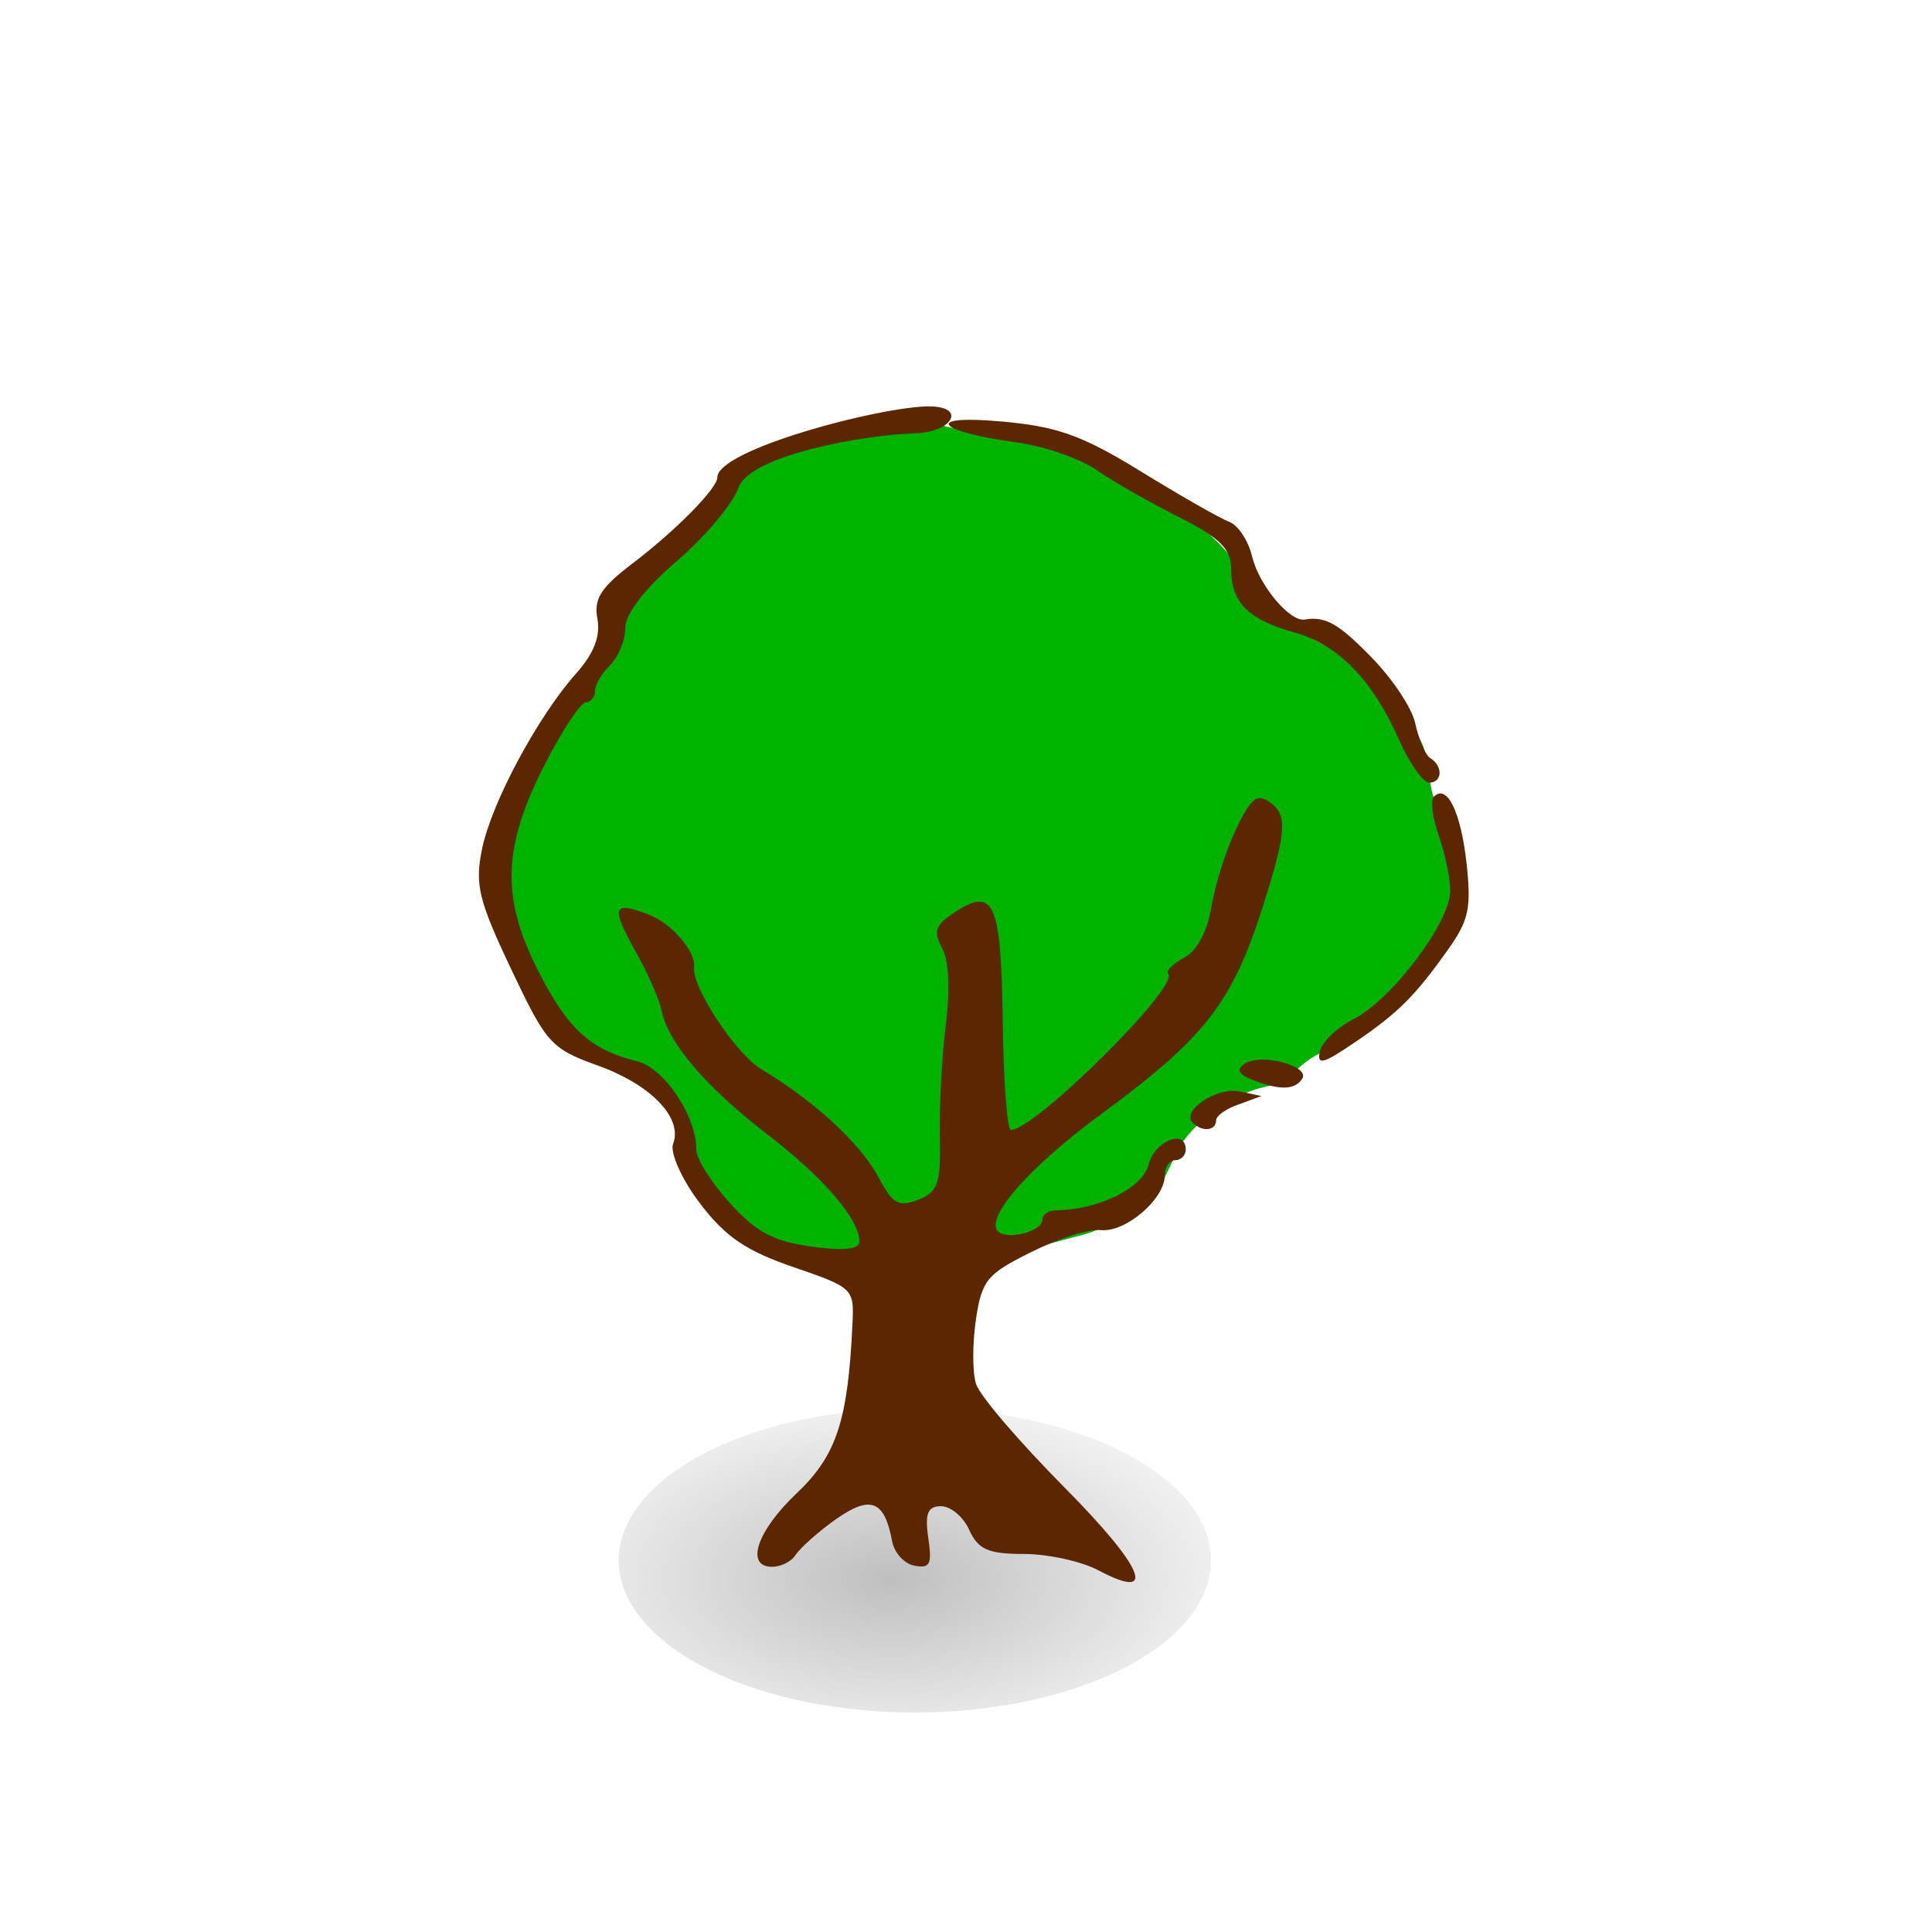
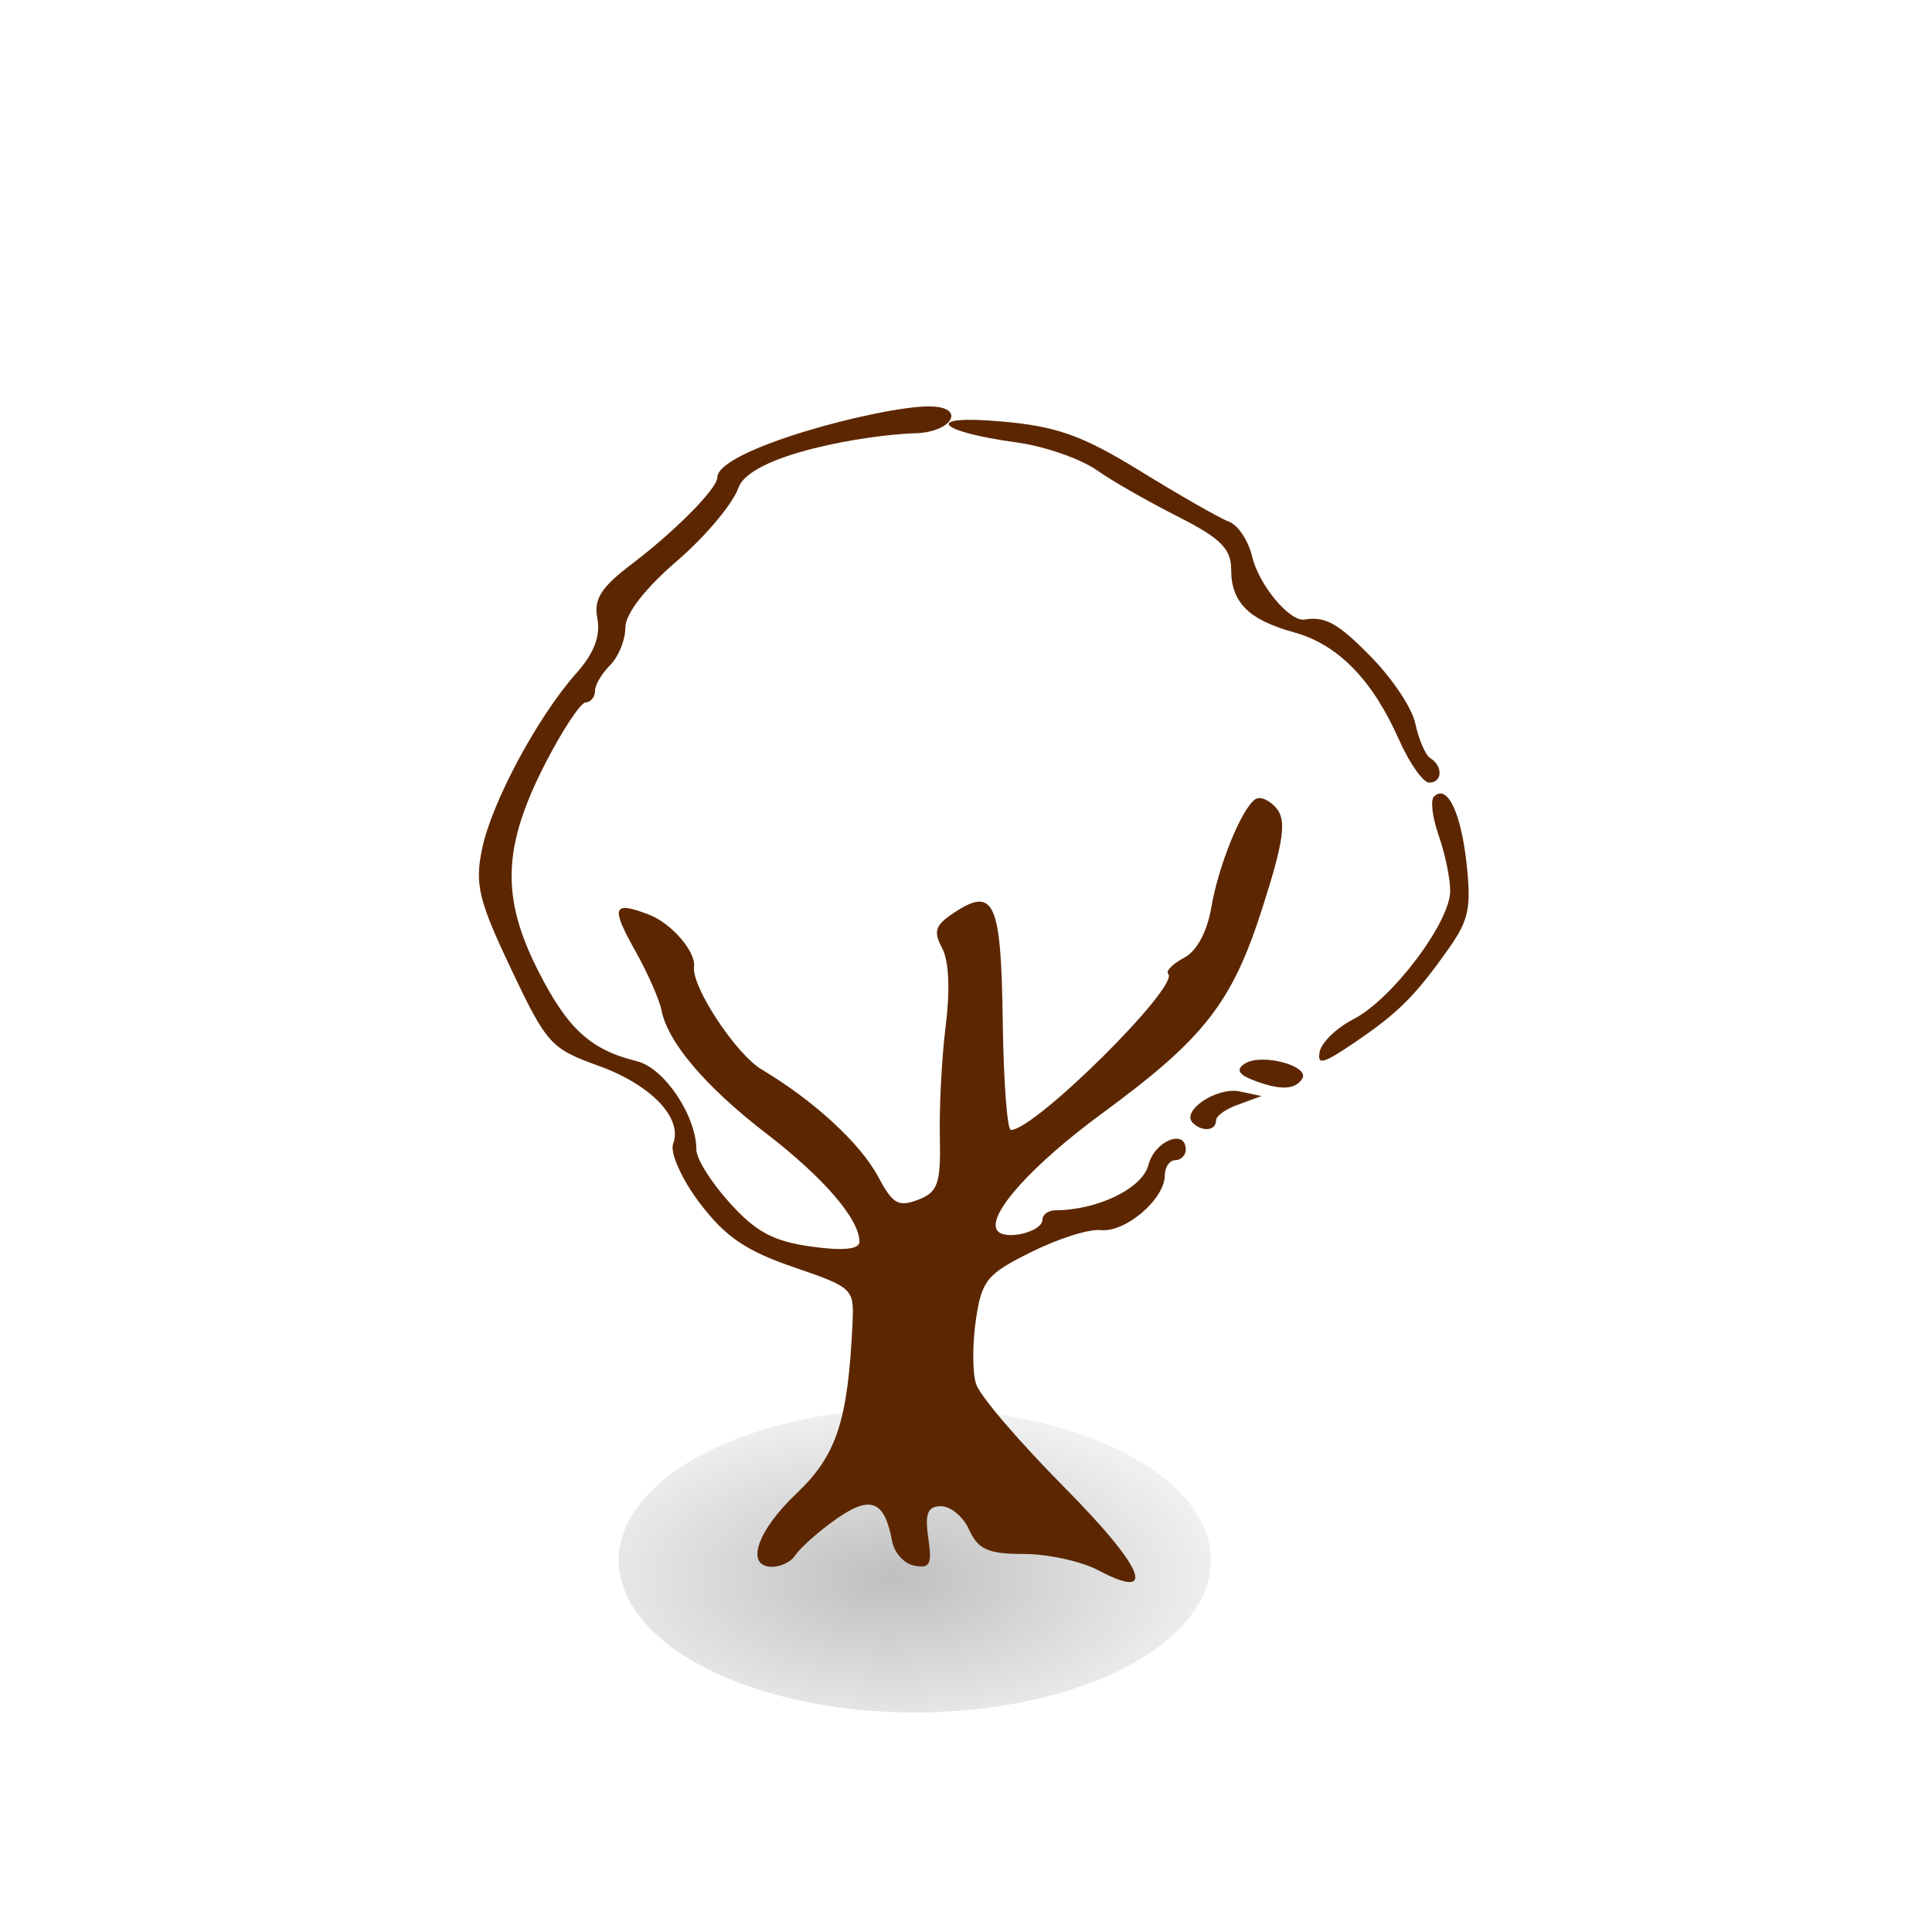
<svg xmlns="http://www.w3.org/2000/svg" viewBox="0 0 128 128">
  <defs>
    <filter height="1.424" id="filter2893" width="1.218" x="-.109" y="-.212">
      <feGaussianBlur stdDeviation=".721" />
    </filter>
    <radialGradient cx="14.207" cy="222.044" gradientTransform="scale(1.395,.717)" gradientUnits="userSpaceOnUse" id="radialGradient1535" r="8.252">
      <stop offset="0" />
      <stop offset="1" stop-opacity="0" />
    </radialGradient>
  </defs>
  <g transform="matrix(2.47,0,0,2.47,-113.476,-293.661)">
-     <path d="m70.86,130.145c-.141.024-1.136.189-1.8.189-.727,0-1.431.31-2.084.474-.534.133-1.335.959-1.61,1.326-.399.532-.842.937-1.326,1.421-.446.446-.982.887-1.326,1.232-.28.28-.274,1.192-.379,1.61-.15.602-.749,1.318-1.137,1.705-.617.617-.922,1.027-1.232,1.8-.274.685-.379,1.208-.379,1.989 0,.738-.037,1.333.095,1.989 .149.747.263,1.329.758,1.989 .398.53 1.039.944 1.516,1.421 .415.415.838.514 1.326.758 .527.263.604.544.853,1.042 .287.573.27,1.203.568,1.8 .242.485.948,1.019 1.421,1.137 .617.154 1.225.496 1.895.663 .951.238 2.135.095 3.126.095 1.293,0 2.537-.445 3.789-.758 .54-.135.982-.444 1.421-.663 .591-.295.709-.659.947-1.137 .269-.537.313-.714.709-1.109 .429-.429 1.193-.938 1.849-1.07 .729-.146.837-.579 1.439-.88 .663-.332 1.566-1.231 2.161-1.678 .56-.42.829-1.113 1.326-1.61s.379-1.211.379-1.895c0-.596-.663-1.257-.807-1.833-.139-.557-.074-1.109-.424-1.577-.529-.706-1.185-1.28-1.8-1.895-.599-.599-1.345-.682-1.989-1.326-.562-.562-.927-1.305-1.516-1.895-1.157-1.157-2.495-1.735-3.89-2.607-.597-.373-1.476.066-2.078-.235-.59-.295-1.196-.111-1.8-.474z" fill="#00b300" fill-rule="evenodd" />
    <path d="m28.402,158.699a7.944,4.081 0 1,1 -15.888,0 7.944,4.081 0 1,1 15.888,0z" fill="url(#radialGradient1535)" fill-rule="evenodd" filter="url(#filter2893)" opacity=".5" transform="translate(50.023,2.045)" />
    <path d="m70.871,129.791c-1.32,0-5.688,1.16-5.688,1.906 0,.294-1.119,1.429-2.281,2.312-.83.631-1.039.937-.938,1.469 .088.46-.077.924-.562,1.469-1.03,1.156-2.273,3.462-2.531,4.719-.196.952-.091,1.38.781,3.219 .952,2.008 1.065,2.134 2.344,2.594 1.398.503 2.268,1.396 2,2.094-.087.226.224.943.719,1.594 .696.916 1.254,1.282 2.531,1.719 1.585.542 1.605.579 1.562,1.5-.12,2.62-.429,3.547-1.5,4.562-1.066,1.01-1.386,1.969-.656,1.969 .218,0 .505-.125.625-.312s.619-.636 1.094-.969c.922-.646 1.296-.503 1.5.594 .055.299.313.602.594.656 .429.083.479-.038.375-.75-.096-.657-.01-.844.344-.844 .25,0 .59.274.75.625 .239.525.49.656 1.469.656 .653 0 1.549.199 2,.438 1.599.847 1.241-.051-.906-2.219-1.197-1.209-2.271-2.453-2.375-2.781s-.095-1.116 0-1.75c.156-1.039.307-1.202 1.469-1.781 .708-.354 1.546-.629 1.875-.594 .663.071 1.719-.832 1.719-1.469 0-.225.131-.406.281-.406s.281-.131.281-.281c0-.577-.838-.238-1,.406-.159.632-1.365,1.214-2.5,1.219-.188.001-.344.117-.344.25 0,.337-1.036.576-1.219.281-.26-.42.951-1.758 2.812-3.125 2.766-2.031 3.493-2.971 4.312-5.531 .577-1.803.639-2.338.375-2.656-.182-.219-.433-.33-.562-.25-.364.225-.996,1.775-1.188,2.906-.106.626-.377,1.161-.719,1.344-.307.164-.513.362-.438.438 .322.322-3.573,4.188-4.219,4.188-.101,0-.198-1.328-.219-2.938-.042-3.151-.227-3.597-1.281-2.906-.527.345-.593.504-.344.969 .187.349.214,1.136.094,2.094-.106.842-.173,2.176-.156,2.969 .027,1.262-.051,1.482-.594,1.688-.526.199-.674.101-1.062-.625-.487-.908-1.74-2.049-3.125-2.875-.691-.412-1.883-2.226-1.812-2.75 .054-.407-.604-1.173-1.219-1.406-.967-.368-1.023-.209-.344,1 .322.574.635,1.289.688,1.562 .166.863 1.179,2.055 2.812,3.312 1.538,1.183 2.5,2.298 2.5,2.906 0,.201-.442.249-1.312.125-1.012-.144-1.464-.396-2.156-1.156-.488-.536-.906-1.187-.906-1.438 0-.908-.859-2.194-1.594-2.375-1.25-.308-1.863-.869-2.656-2.438-.99-1.956-.949-3.311.188-5.531 .472-.922.961-1.656 1.094-1.656s.25-.152.25-.312 .181-.462.406-.688 .406-.673.406-1c9e-005-.377.524-1.053 1.406-1.812 .766-.66 1.484-1.532 1.625-1.938 .315-.905 3.468-1.432 4.75-1.469 1.008-.029 1.368-.719.375-.719zm1.938.406c-2.112-.192-1.778.265.406.562 .758.103 1.729.447 2.156.75s1.413.857 2.188,1.25c1.13.573 1.406.859 1.406,1.406 0,.887.471,1.352 1.688,1.688 1.184.327 2.107,1.281 2.812,2.875 .287.649.654,1.156.812,1.156 .355,0 .375-.444.031-.656-.139-.086-.314-.516-.406-.938s-.619-1.197-1.156-1.75c-.903-.929-1.251-1.124-1.812-1.031-.396.065-1.222-.919-1.406-1.688-.101-.42-.367-.841-.625-.938s-1.355-.729-2.406-1.375c-1.565-.962-2.235-1.18-3.688-1.312zm11.594,10.062c-.095.095-.043.55.125,1.031s.313,1.15.312,1.5c0,.834-1.553,2.902-2.594,3.438-.451.232-.857.622-.906.875-.072.371.096.321.938-.25 1.167-.792 1.624-1.244 2.531-2.531 .527-.748.602-1.081.469-2.281-.155-1.388-.527-2.13-.875-1.781zm-4.062,7.125c-.353-.091-.776-.107-1,.031-.245.151-.194.288.188.438 .747.293 1.154.275 1.344-.031 .105-.17-.178-.346-.531-.438zm-1.156.781c-.614-.121-1.57.524-1.25.844 .249.249.625.215.625-.062 0-.133.287-.326.625-.438l.594-.219-.594-.125z" fill="#5c2700" />
  </g>
</svg>